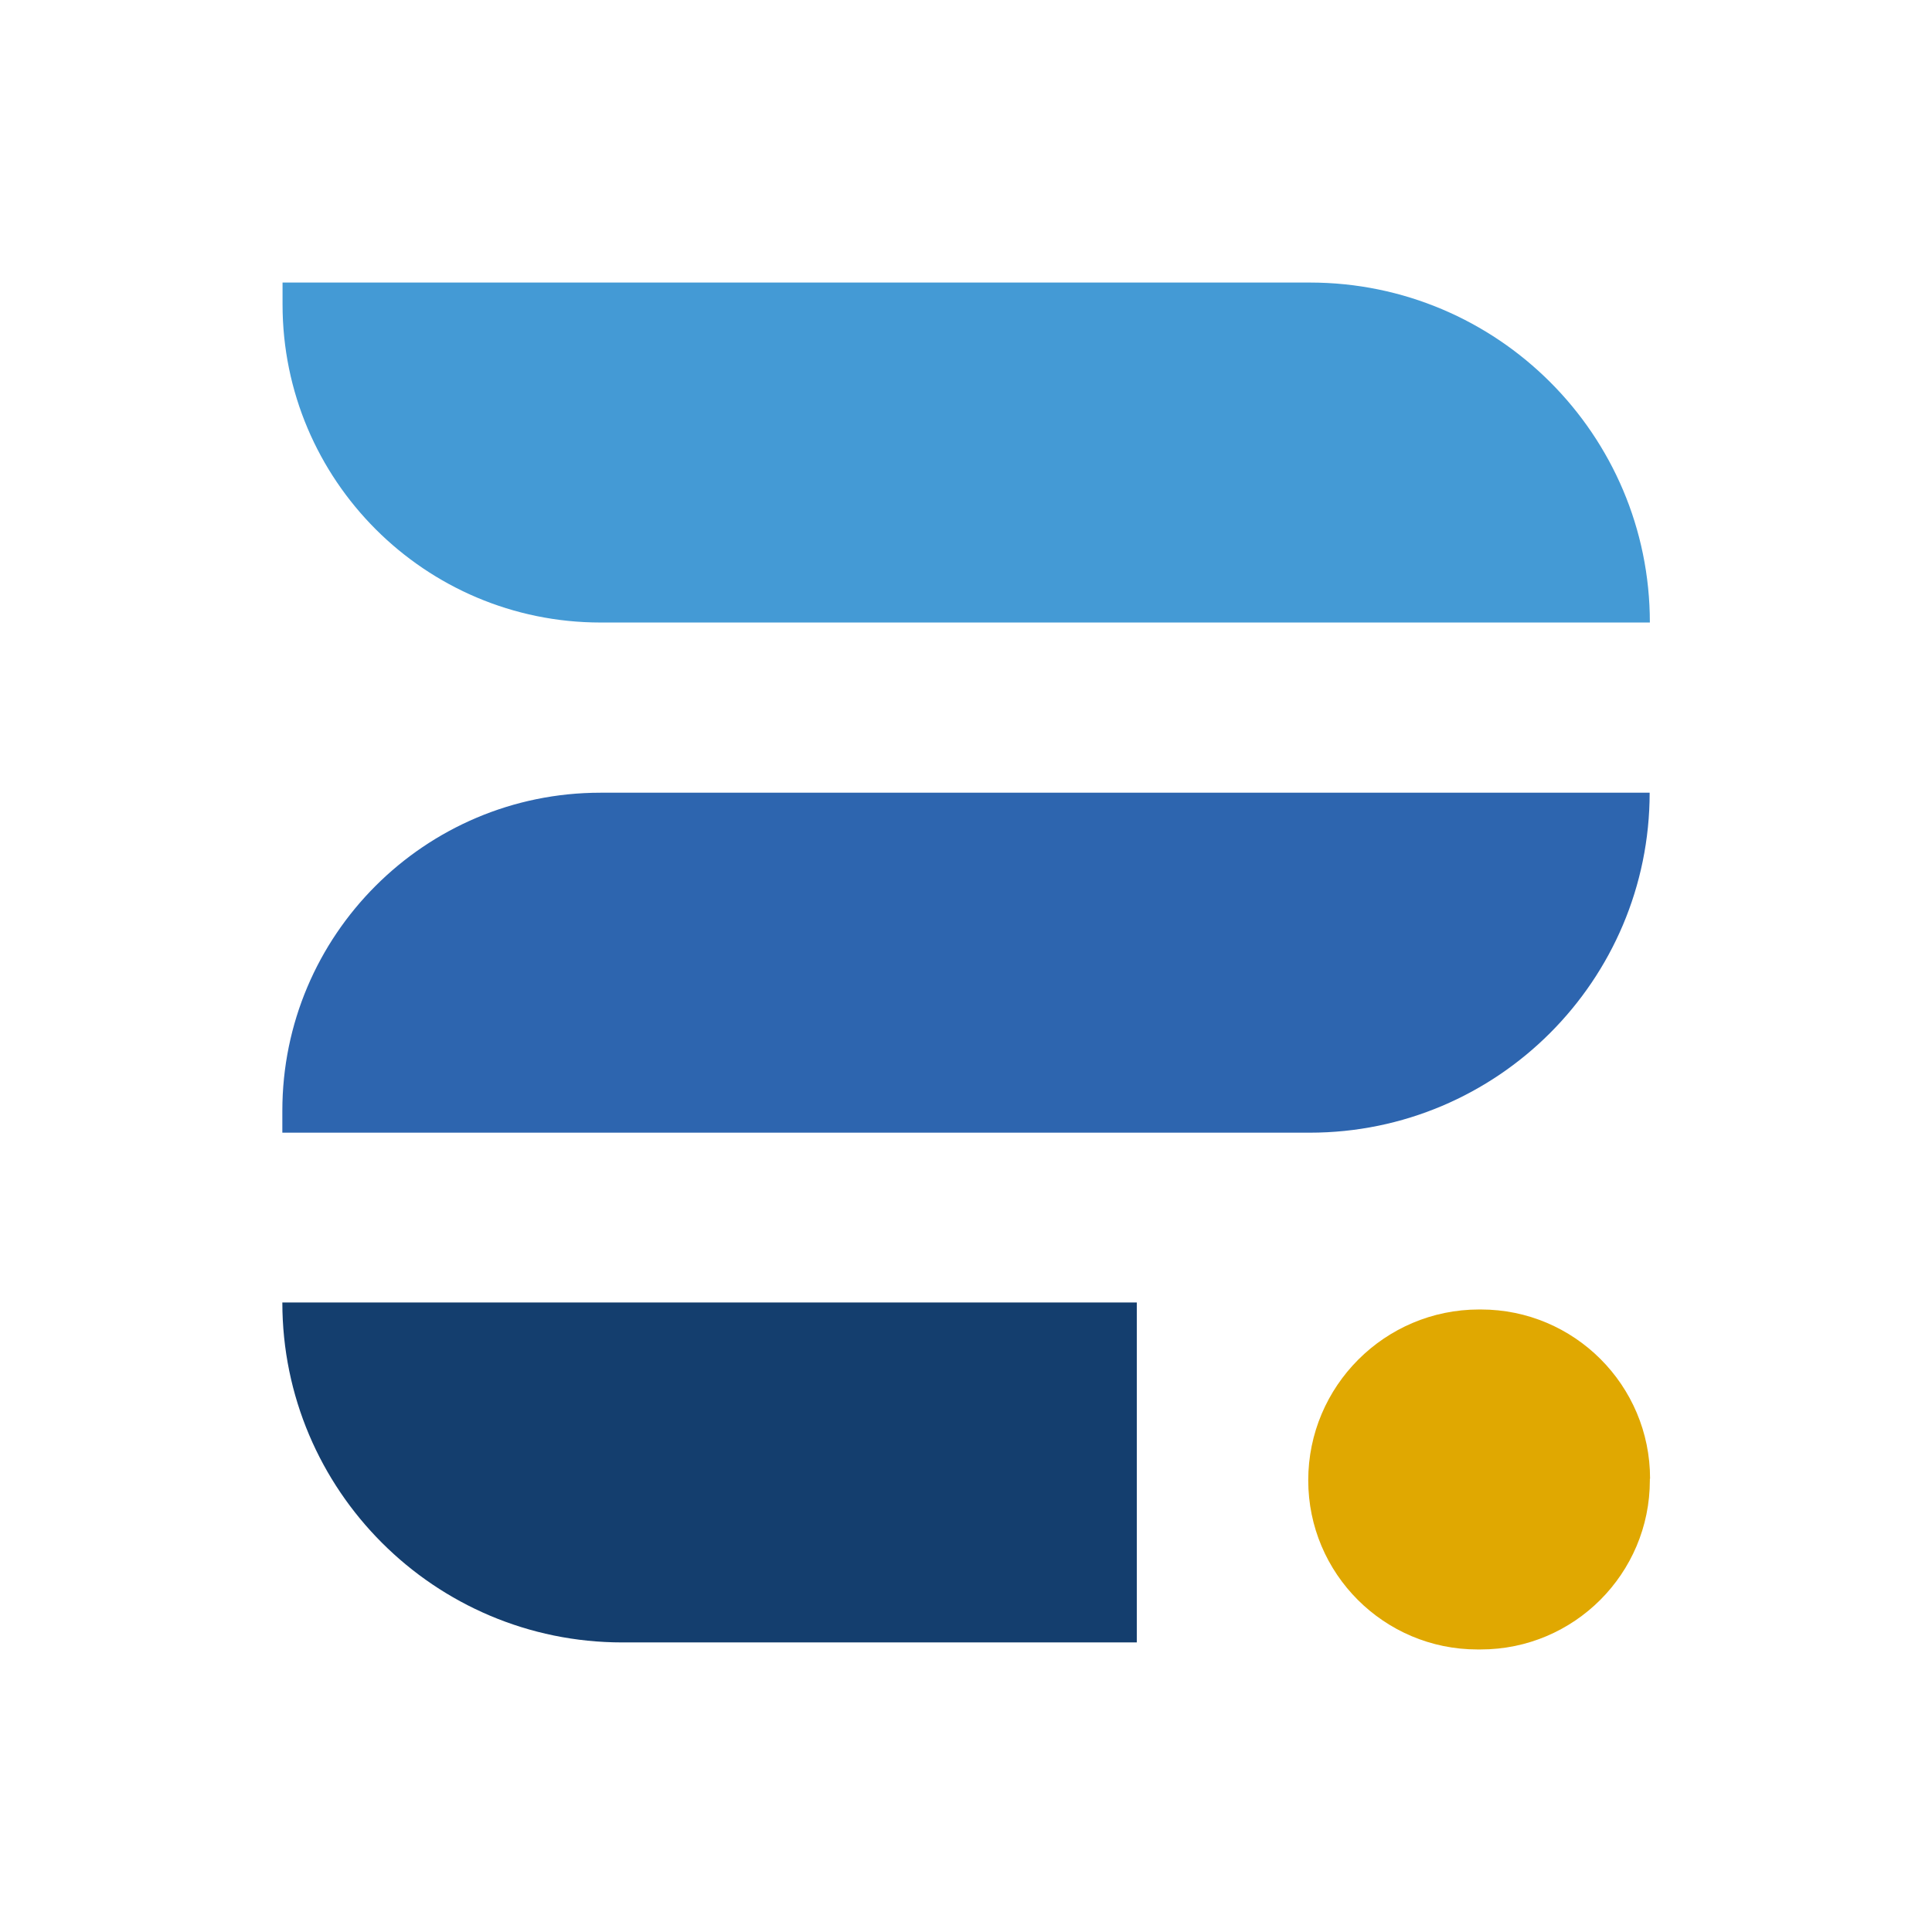
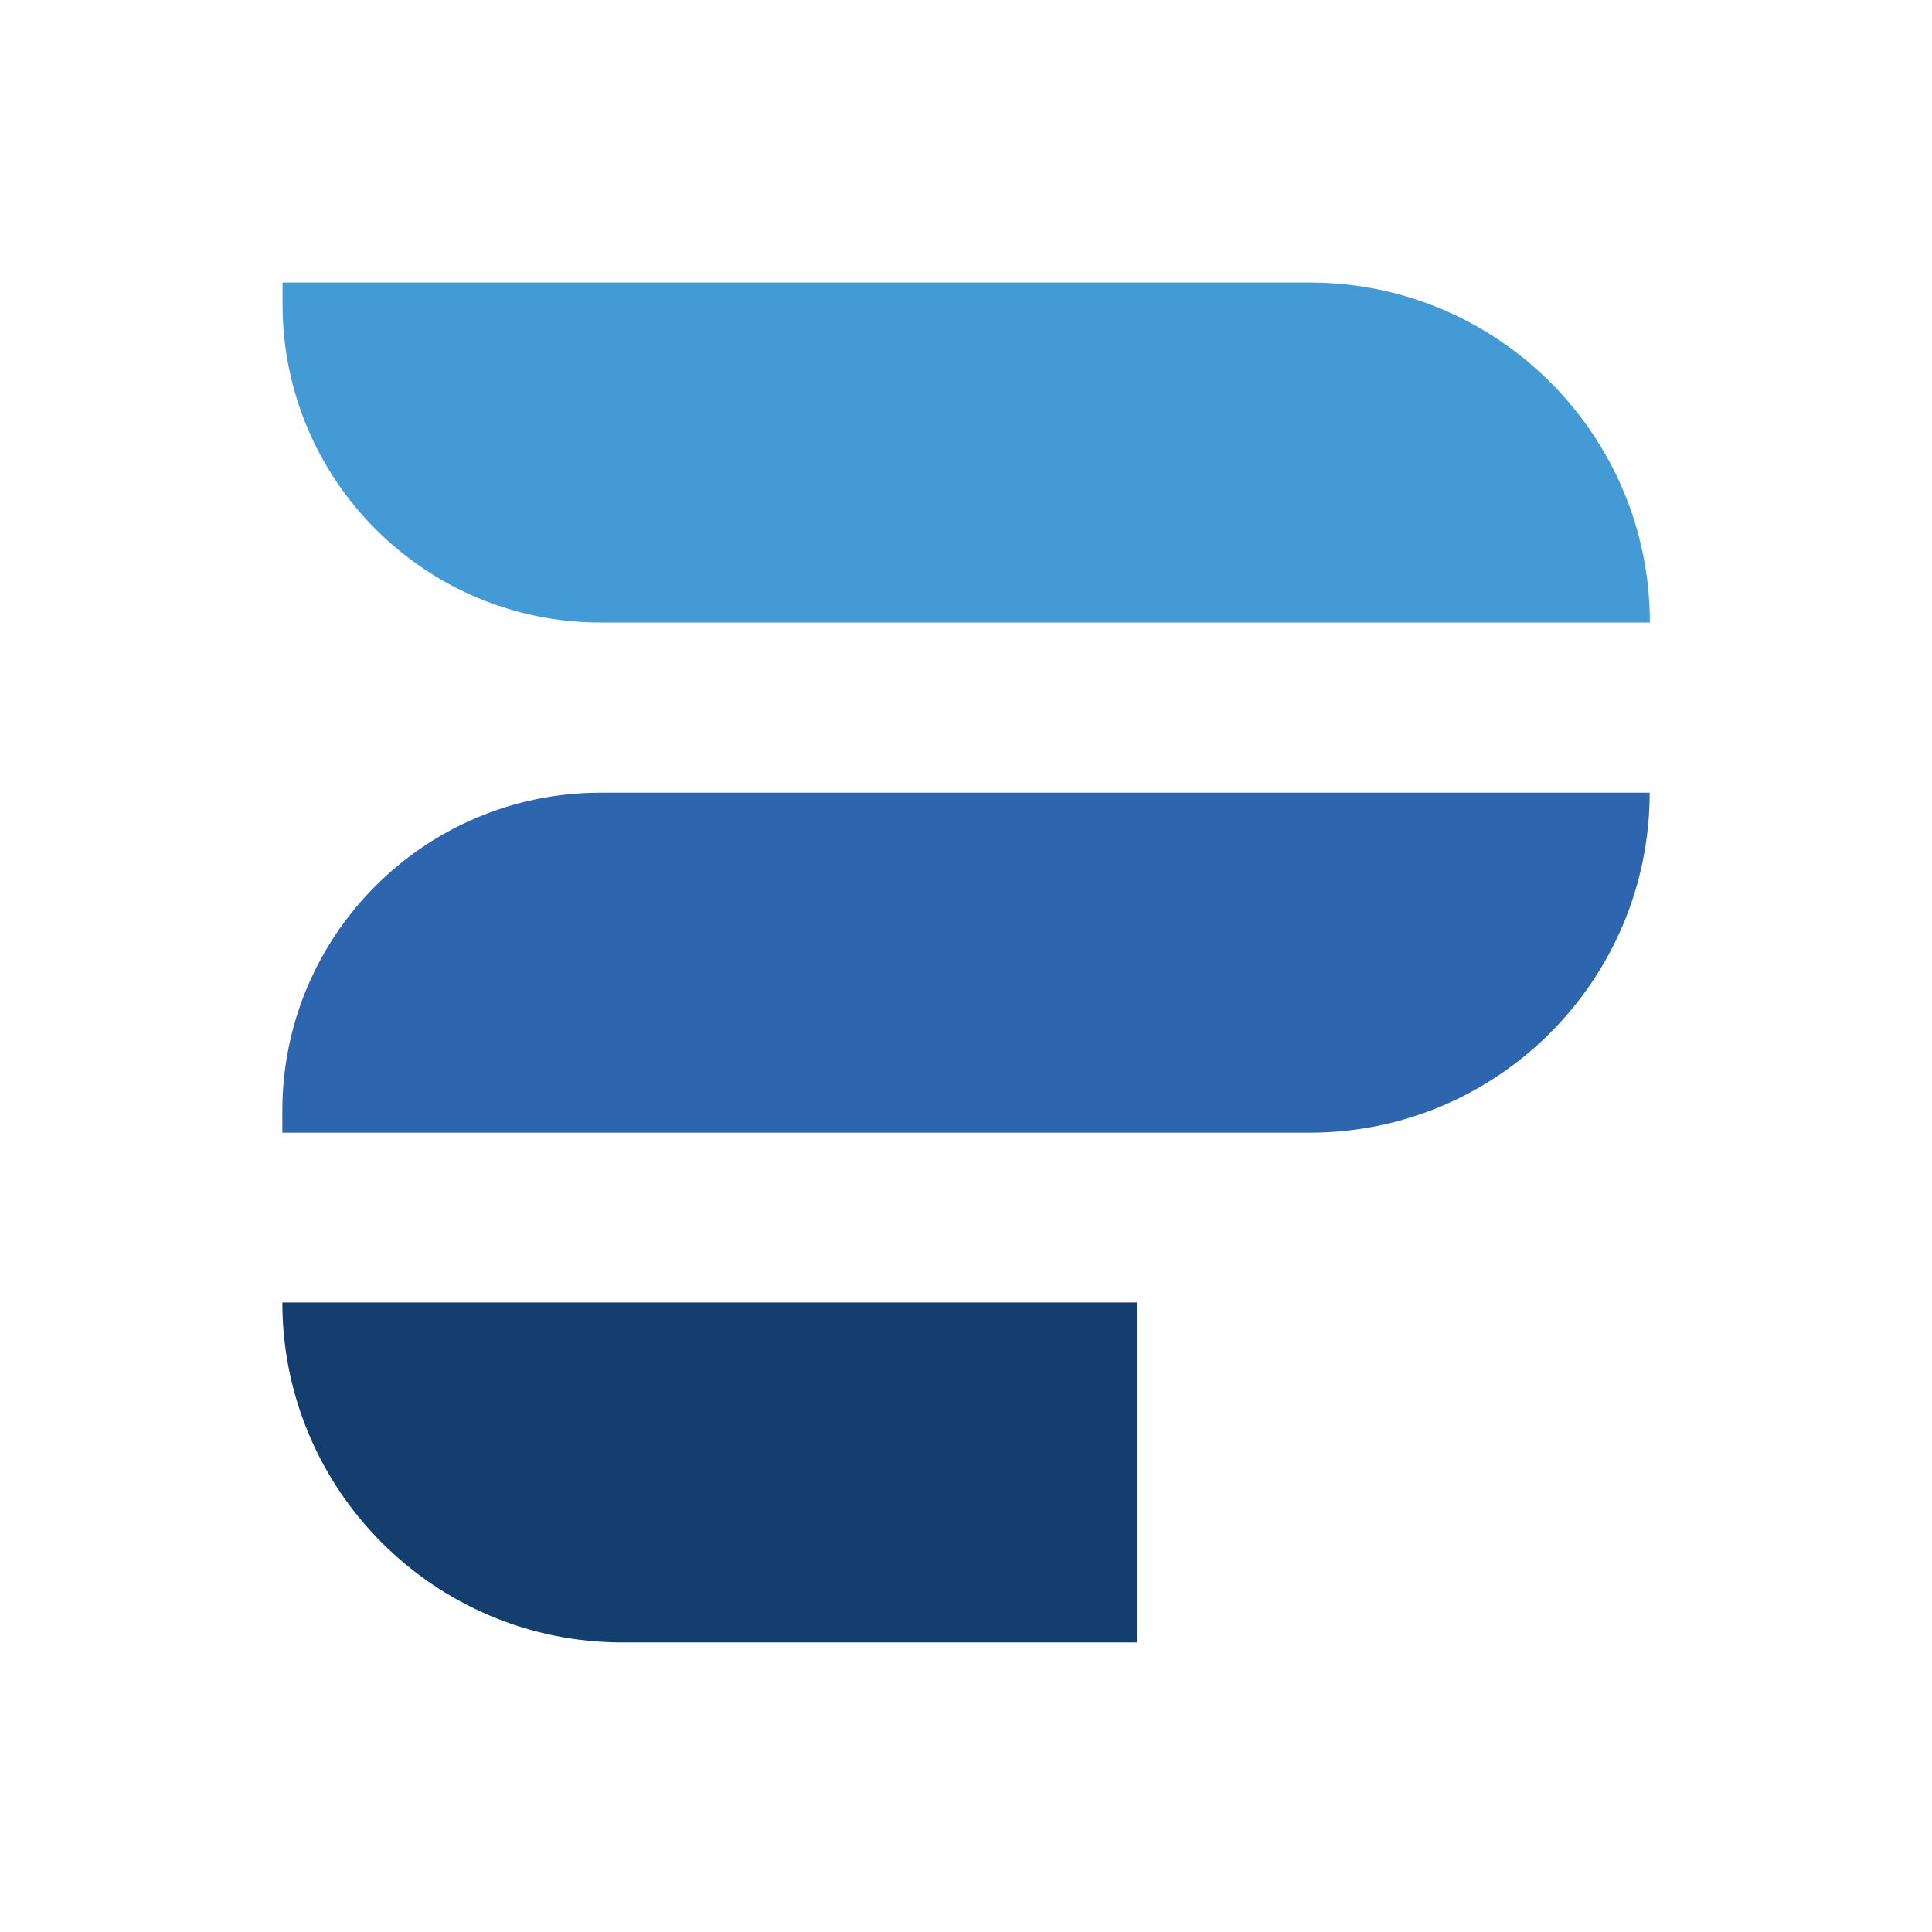
<svg xmlns="http://www.w3.org/2000/svg" xmlns:ns1="http://sodipodi.sourceforge.net/DTD/sodipodi-0.dtd" xmlns:ns2="http://www.inkscape.org/namespaces/inkscape" id="Livello_1" viewBox="0 0 93.54 93.54" version="1.1" ns1:docname="pigreco - ICONA.svg" ns2:version="1.4.2 (ebf0e940d0, 2025-05-08)">
  <ns1:namedview id="namedview4" pagecolor="#ffffff" bordercolor="#000000" borderopacity="0.25" ns2:showpageshadow="2" ns2:pageopacity="0.0" ns2:pagecheckerboard="0" ns2:deskcolor="#d1d1d1" ns2:zoom="12.422493" ns2:cx="46.77" ns2:cy="46.77" ns2:window-width="2560" ns2:window-height="1365" ns2:window-x="0" ns2:window-y="0" ns2:window-maximized="1" ns2:current-layer="Livello_1" />
  <defs id="defs1">
    <style id="style1">
      .cls-1 {
        fill: #e0a801;
      }

      .cls-2 {
        fill: #2d65af;
      }

      .cls-3 {
        fill: #143e6e;
      }

      .cls-4 {
        fill: #449ad5;
      }
    </style>
  </defs>
  <path class="cls-4" d="m 13.68,13.67 v 1.07 c 0,8.5 6.9,15.4 15.4,15.4 h 50.8 v 0 C 79.88,21.05 72.5,13.68 63.42,13.68 H 13.68 v 0 z" id="path1" />
  <path class="cls-2" d="m 13.67,53.77 v 1.07 h 49.74 c 9.09,0 16.46,-7.38 16.46,-16.46 v 0 h -50.8 c -8.5,0 -15.4,6.9 -15.4,15.4 z" id="path2" />
  <path class="cls-3" d="M 55.04,63.06 H 13.67 c 0,9.09 7.38,16.46 16.46,16.46 H 55.04 V 63.06 Z" id="path3" />
-   <path class="cls-1" d="M71.56,63.36h.07c4.52,0,8.19,3.67,8.19,8.19v.16c0,4.52-3.67,8.19-8.19,8.19h0c-4.56,0-8.27-3.71-8.27-8.27v-.09c0-4.52,3.67-8.19,8.19-8.19Z" transform="translate(143.24 .04) rotate(90)" id="path4" />
</svg>